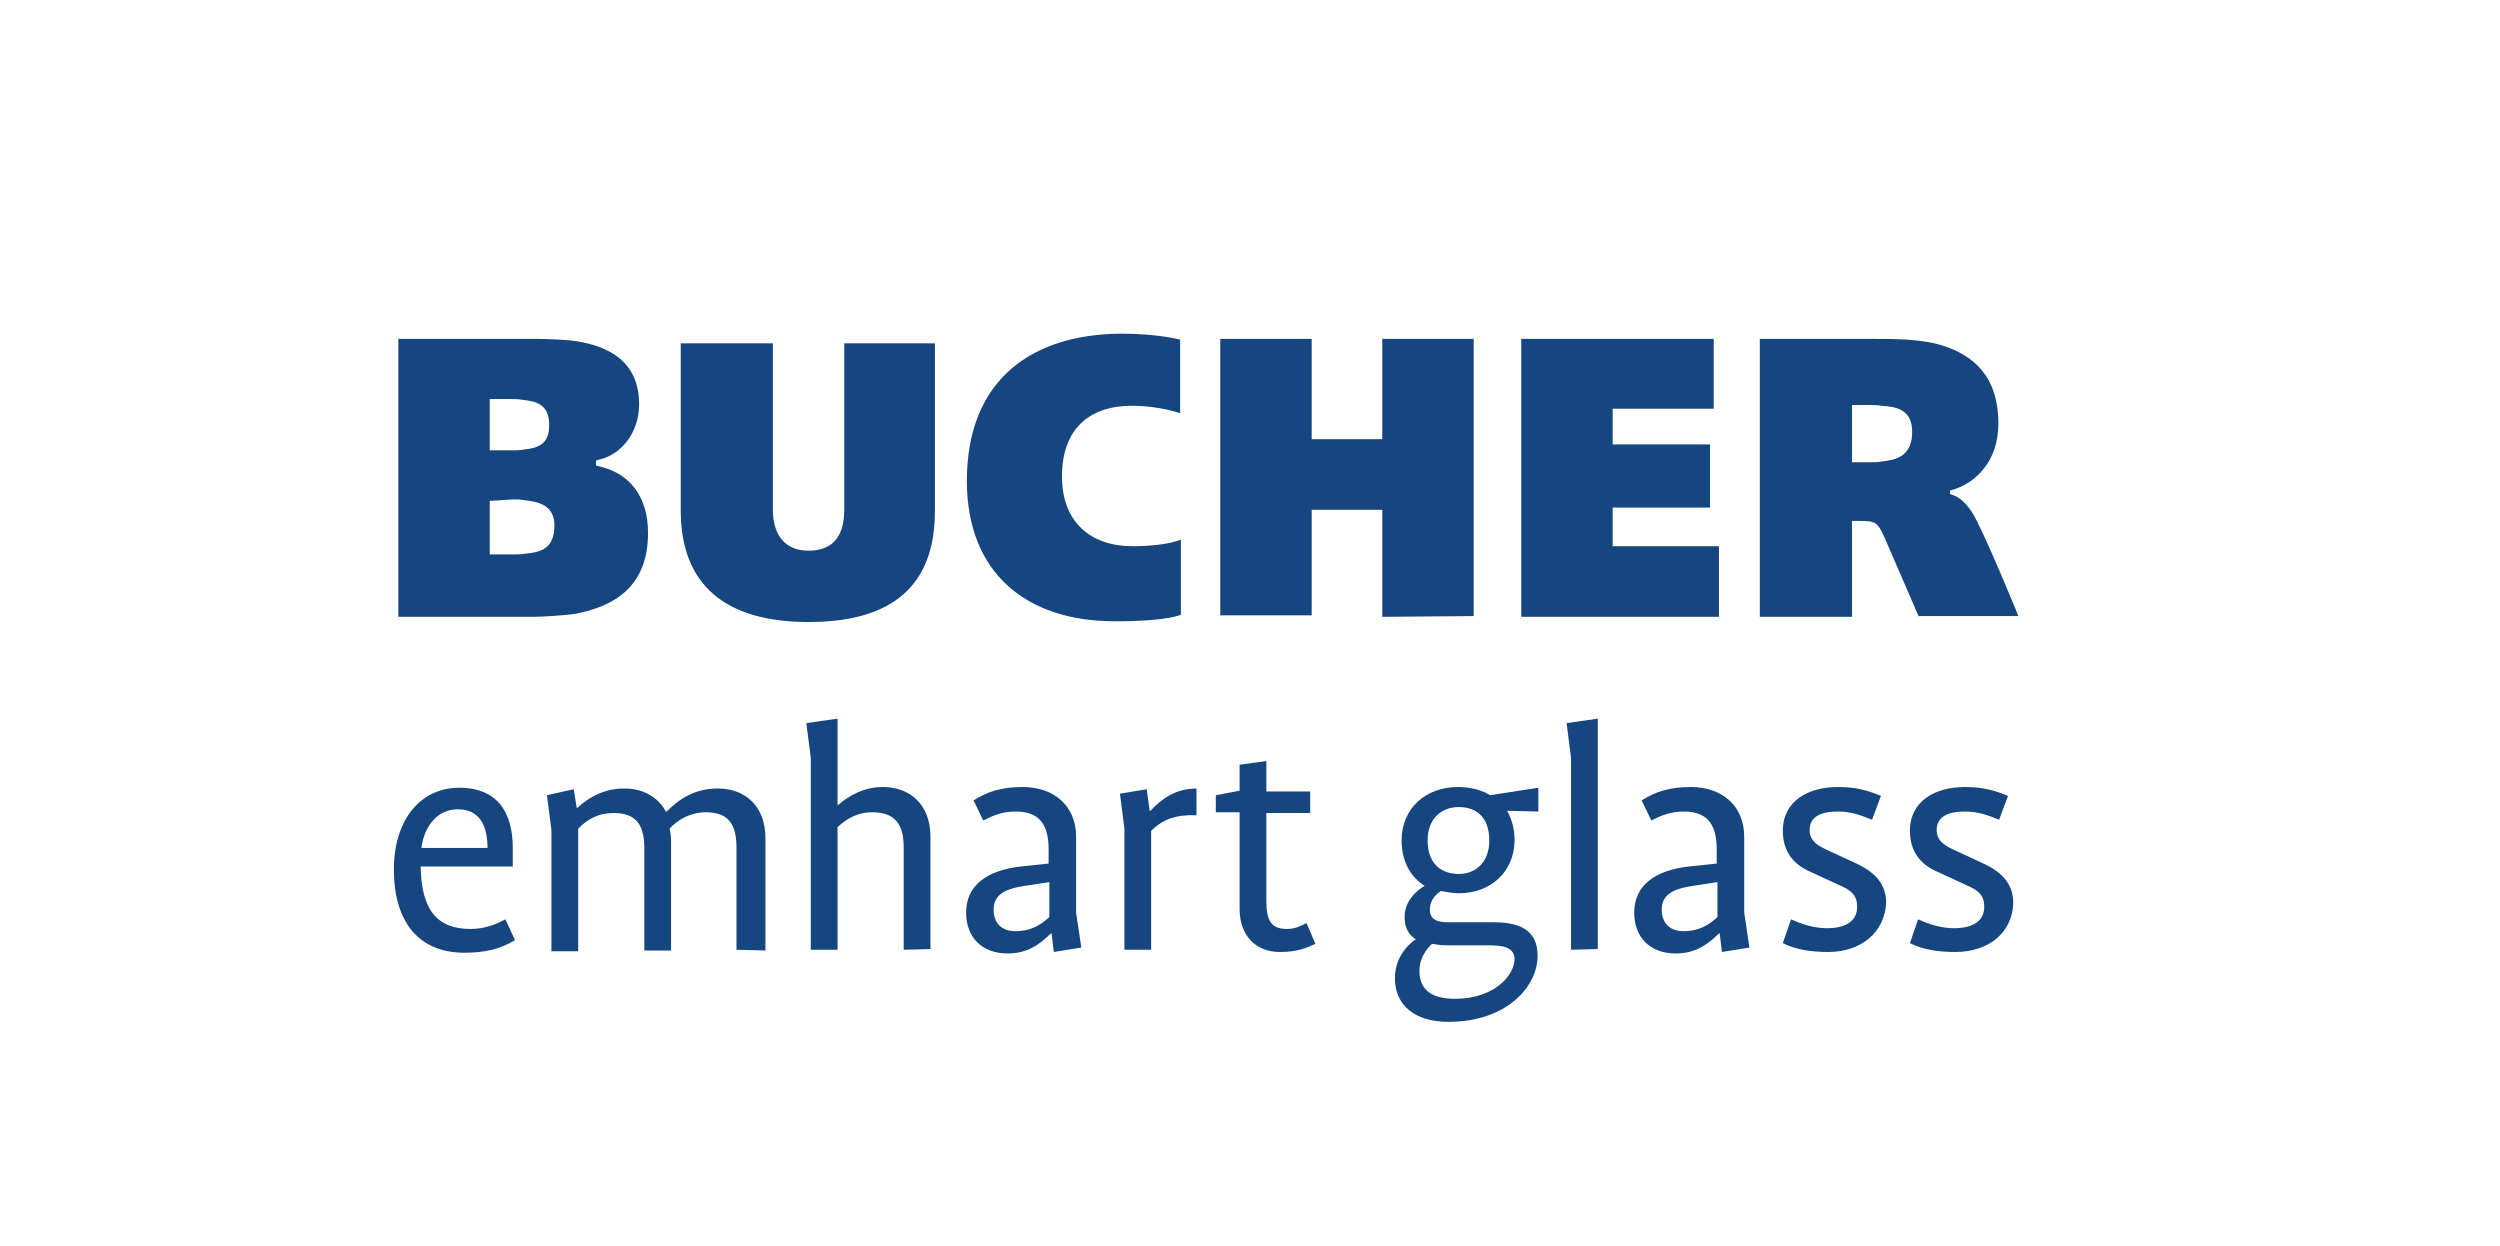
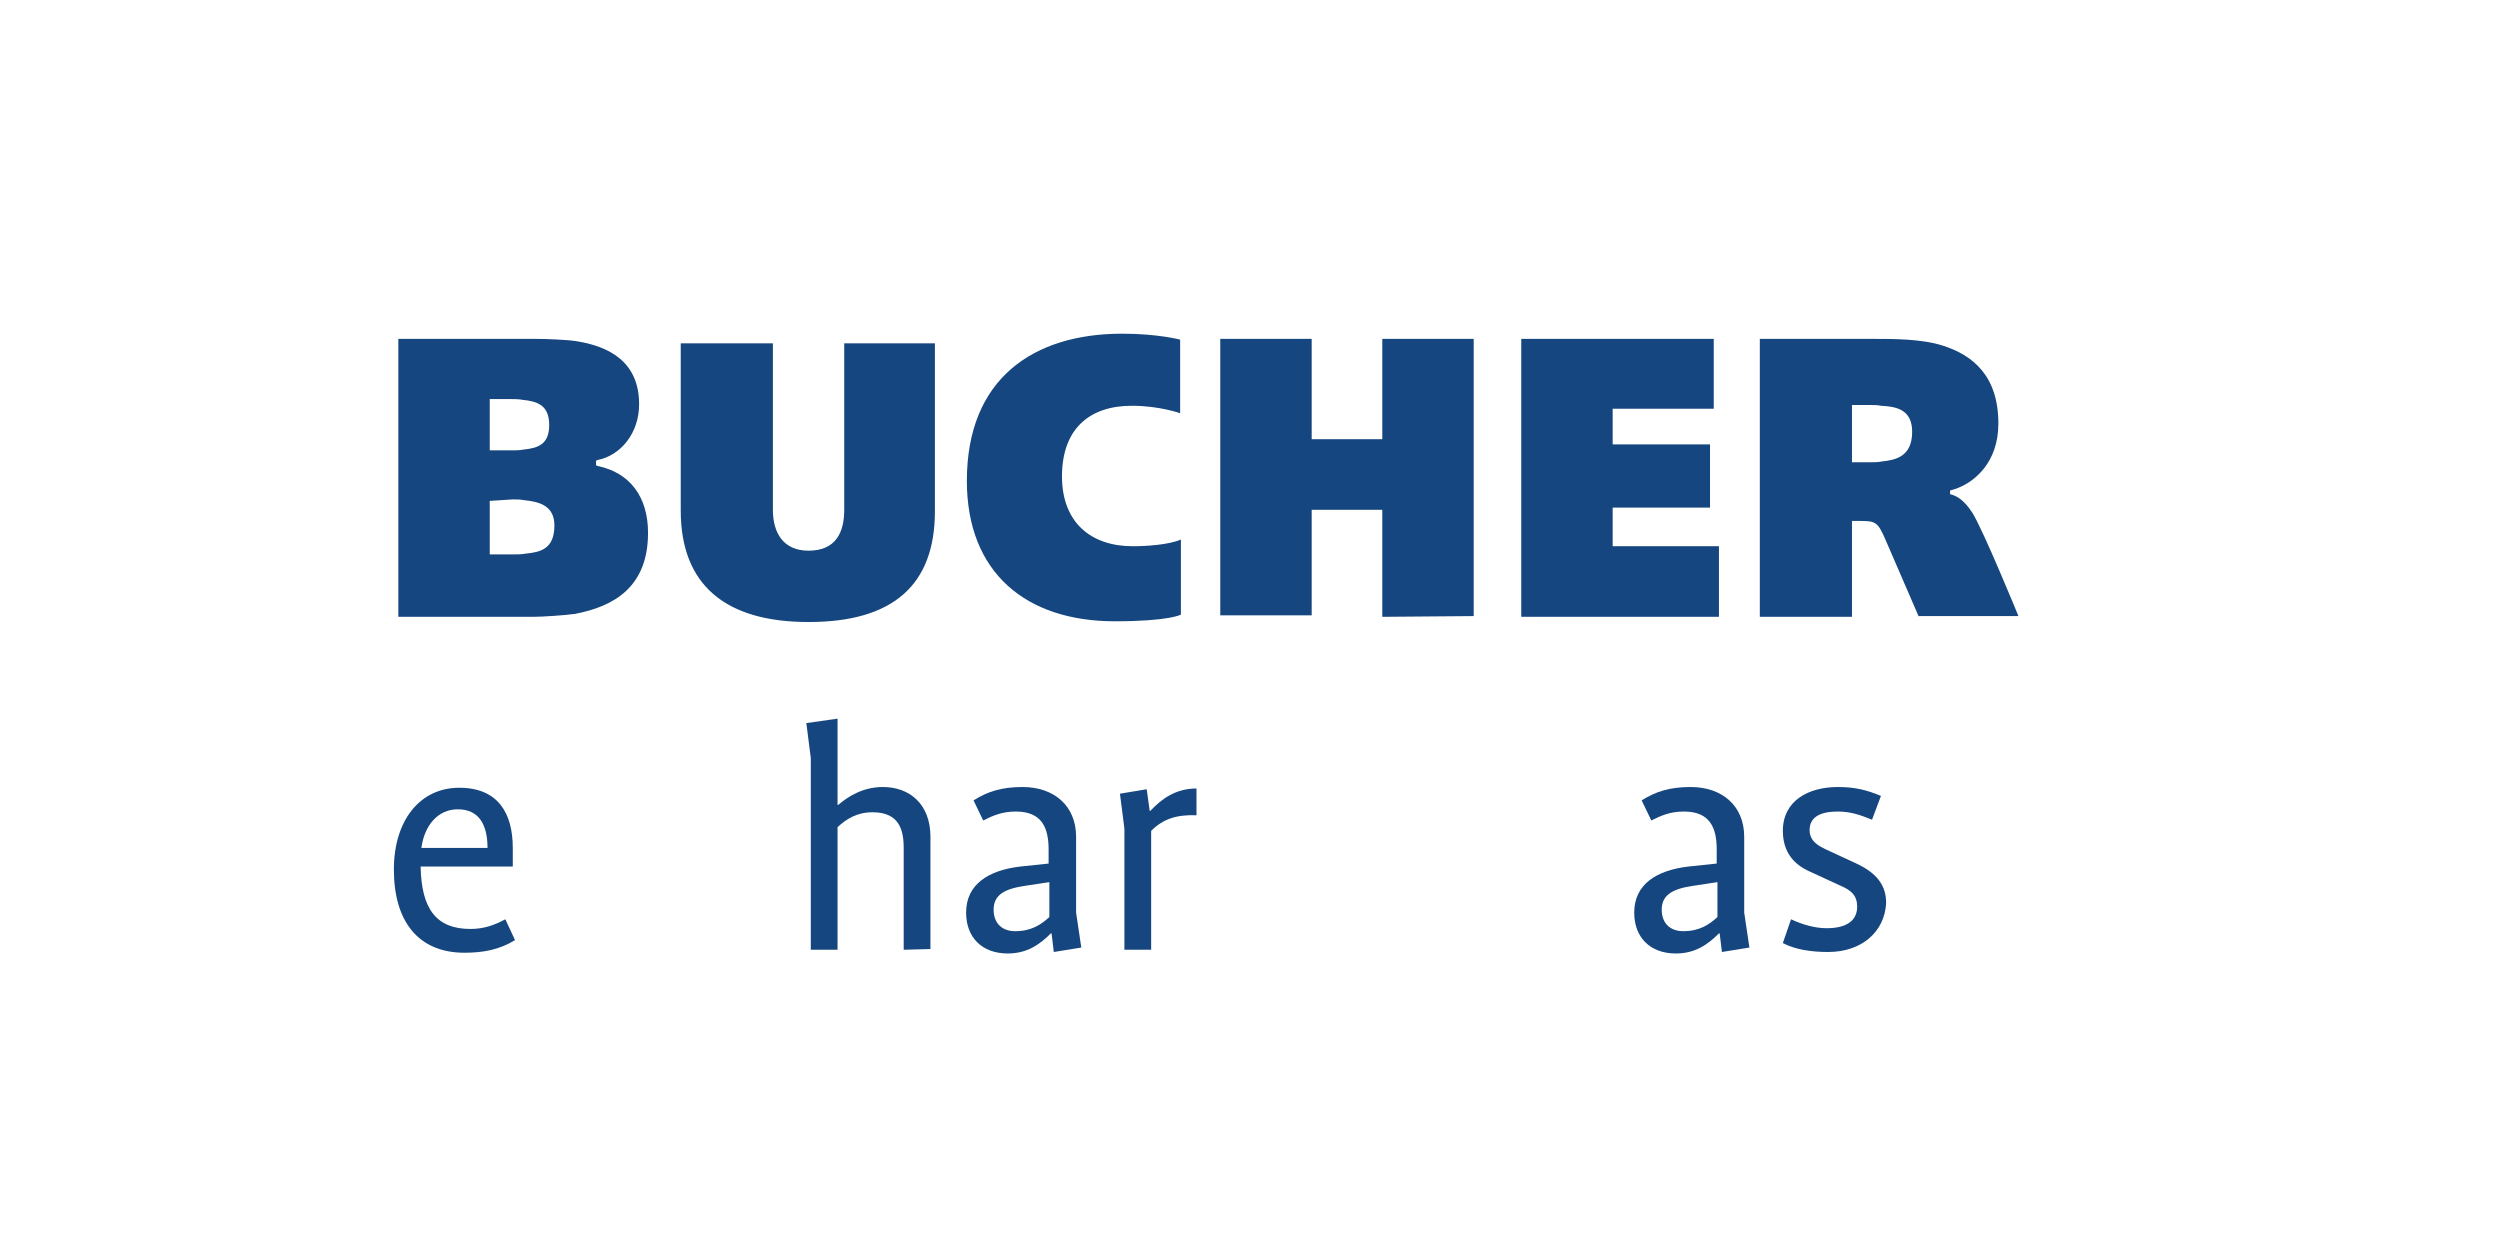
<svg xmlns="http://www.w3.org/2000/svg" enable-background="new 0 0 336.4 167.6" viewBox="0 0 336.4 167.6">
  <g fill="#15467f">
    <path d="m62.5 128.2c-6.2 0-9.5-4.2-9.5-11.2 0-6.6 3.5-11 8.8-11 5.2 0 7.2 3.4 7.2 8.1v2.5h-12.4c.1 5.7 2.1 8.4 6.7 8.4 1.8 0 3.2-.5 4.7-1.3l1.3 2.8c-2.1 1.3-4.3 1.7-6.8 1.7zm-.9-19.3c-2.7 0-4.5 2.2-4.9 5.2h8.9c0-3.2-1.2-5.2-4-5.2z" />
-     <path d="m99.1 127.8v-13.8c0-3.2-1.2-4.7-4.1-4.7-2.1 0-3.8 1-4.9 2.2 0 0 .2.8.2 1.6v14.8h-3.6v-13.8c0-3.2-1.2-4.7-4.1-4.7-2.1 0-3.5.8-4.8 2.1v16.5h-3.6v-16.3l-.6-4.7 3.6-.8.4 2.5h.1c1.6-1.5 3.7-2.6 6.3-2.6 2.5 0 4.5 1.1 5.6 3.1h.1c1.7-1.7 3.8-3.1 6.9-3.1 3.6 0 6.4 2.3 6.4 6.7v15.1z" />
    <path d="m121.6 127.8v-13.8c0-3.1-1.2-4.7-4.2-4.7-2.1 0-3.5.9-4.7 2v16.5h-3.6v-25.8l-.6-4.7 4.2-.6v11.6h.1c1.4-1.2 3.4-2.4 6-2.4 3.6 0 6.4 2.3 6.4 6.7v15.1z" />
    <path d="m141.8 128.1-.3-2.5h-.1c-1.5 1.5-3.2 2.7-5.8 2.7-3.5 0-5.6-2.2-5.6-5.5 0-3.8 3-5.7 7.3-6.2l3.8-.4v-1.9c0-2.9-.9-5.1-4.4-5.1-1.8 0-3 .5-4.4 1.2l-1.3-2.7c1.9-1.2 3.8-1.8 6.6-1.8 4.2 0 7.2 2.5 7.2 6.7v10.2l.7 4.7zm-.6-9.4-3.3.5c-2.7.4-4.2 1.2-4.2 3.2 0 1.8 1.1 2.9 2.9 2.9 2.2 0 3.5-.9 4.6-1.9z" />
-     <path d="m154.9 111.8v16h-3.6v-16.3l-.6-4.7 3.6-.6.4 2.9h.1c1.5-1.6 3.4-3 6.2-3v3.6c-2.7-.1-4.5.5-6.1 2.1z" />
-     <path d="m172.2 128.1c-3.2 0-5.4-2.2-5.4-5.8v-13h-3.2v-2.3l3.2-.6v-3.5l3.6-.5v4.1h5.9v2.9h-5.9v11.8c0 2.8.7 3.8 2.8 3.8 1.2 0 2-.5 2.6-.8l1.2 2.8c-1.3.6-2.5 1.1-4.8 1.1z" />
-     <path d="m202.8 109.1c.6 1.1 1 2.4 1 3.9 0 4.3-3.2 7.2-7.5 7.2-.8 0-1.7-.2-2.4-.3 0 0-1.5.8-1.5 2.5 0 1.4 1.1 1.7 2.5 1.7h6.1c3.7 0 5.9 1.2 5.9 4.5 0 4.2-4.2 8.9-12 8.9-4.5 0-7.2-2.2-7.2-5.9 0-3.5 2.8-5.2 2.8-5.2-.9-.6-1.5-1.5-1.5-3 0-2.8 2.7-4.2 2.7-4.2-1.9-1.2-3.1-3.3-3.1-6.1 0-4.3 3.2-7.2 7.6-7.2 1.6 0 3.2.4 4.3 1.1l6.5-1v3.2zm-2.6 18.1h-5.7c-.6 0-1.2-.1-1.8-.2 0 0-1.7 1.4-1.7 3.6 0 2.5 1.5 3.8 4.8 3.8 5.2 0 8-3.1 8-5.4-.1-1.5-1.4-1.8-3.6-1.8zm-3.9-18.6c-2.4 0-4.2 1.6-4.2 4.5 0 3 1.7 4.5 4.2 4.5 2.3 0 4.1-1.6 4.1-4.5-0-3-1.6-4.5-4.1-4.5z" />
-     <path d="m211.4 127.8v-25.8l-.6-4.7 4.2-.6v31z" />
+     <path d="m154.9 111.8v16h-3.6v-16.3l-.6-4.7 3.6-.6.4 2.9h.1c1.5-1.6 3.4-3 6.2-3v3.6c-2.7-.1-4.5.5-6.1 2.1" />
    <path d="m231.7 128.1-.3-2.5h-.1c-1.5 1.5-3.2 2.7-5.8 2.7-3.5 0-5.6-2.2-5.6-5.5 0-3.8 3-5.7 7.3-6.2l3.8-.4v-1.9c0-2.9-.9-5.1-4.4-5.1-1.8 0-3 .5-4.4 1.2l-1.3-2.7c1.9-1.2 3.8-1.8 6.6-1.8 4.2 0 7.2 2.5 7.2 6.7v10.2l.7 4.7zm-.6-9.4-3.3.5c-2.7.4-4.2 1.2-4.2 3.2 0 1.8 1.1 2.9 2.9 2.9 2.2 0 3.5-.9 4.6-1.9z" />
    <path d="m246 128.1c-2.2 0-4.4-.3-6.1-1.2l1.1-3.2c1.5.7 3.2 1.2 4.8 1.2 2.5 0 4.1-.9 4.1-2.9 0-1.5-.8-2.2-2.2-2.8l-3.9-1.8c-1.4-.6-3.9-1.9-3.9-5.6 0-4.1 3.5-5.9 7.4-5.9 2.3 0 3.9.4 5.8 1.2l-1.2 3.2c-1.5-.6-2.8-1.1-4.6-1.1-2.3 0-3.8.7-3.8 2.5 0 1.6 1.4 2.2 2.2 2.6l4.1 1.9c2.8 1.3 4 3 4 5.3-.2 3.9-3.3 6.6-7.8 6.6z" />
-     <path d="m263.1 128.1c-2.2 0-4.4-.3-6.1-1.2l1.1-3.2c1.5.7 3.2 1.2 4.8 1.2 2.5 0 4.1-.9 4.1-2.9 0-1.5-.8-2.2-2.2-2.8l-3.9-1.8c-1.4-.6-3.9-1.9-3.9-5.6 0-4.1 3.5-5.9 7.4-5.9 2.3 0 3.9.4 5.8 1.2l-1.2 3.2c-1.5-.6-2.8-1.1-4.6-1.1-2.3 0-3.8.7-3.8 2.5 0 1.6 1.4 2.2 2.2 2.6l4.1 1.9c2.8 1.3 4 3 4 5.3-.1 3.9-3.2 6.6-7.8 6.6z" />
    <path d="m71.7 83h-18.1v-37.4h18.5c1.2 0 4.1.1 5.4.3 4.5.7 8.5 2.8 8.5 8.5 0 3.9-2.5 6.9-5.6 7.5l-.2.1v.6l.2.1c4.4.9 6.8 4.2 6.8 9 0 7.3-4.6 9.9-9.8 10.9-1.4.2-4.4.4-5.7.4zm-5.8-29.3v6.9h3c.5 0 1 0 1.5-.1 2-.2 3.5-.7 3.5-3.3 0-2.7-1.6-3.2-3.6-3.4-.5-.1-1.1-.1-1.5-.1zm42.9 30c-11.2 0-17.2-5-17.2-15v-22.5h12.4v22.4c0 3.1 1.4 5.5 4.8 5.5 3.7 0 4.8-2.5 4.8-5.5v-22.4h12.2v22.6c0 9.9-5.6 14.9-17 14.9zm50-28.1s-2.8-1-6.5-1c-5.8 0-9.4 3.2-9.4 9.5 0 6.2 3.9 9.4 9.5 9.4 1.9 0 4.9-.2 6.5-.9v10.1s-1.5.9-8.9.9c-11.9 0-19.9-6.5-19.9-18.9 0-13.8 9-19.8 20.9-19.8 4.8 0 7.8.8 7.8.8zm27.2 27.4v-14.4h-9.5v14.2h-12.3v-37.2h12.3v13.5h9.5v-13.5h12.3v37.3zm18.7 0v-37.4h25.9v9.4h-13.6v4.8h13.1v8.5h-13.1v5.2h14.3v9.5zm53.5 0-4.5-10.4c-1-2.3-1.3-2.5-3.3-2.5h-1.2v12.9h-12.4v-37.4h15.3c2.7 0 6.5 0 9.3.9 4.1 1.3 7.5 4.1 7.5 10.5 0 5.3-3.3 7.8-5.3 8.6-.4.2-1.2.4-1.2.4v.5c.9.2 1.9.8 3 2.5 1.5 2.4 6.2 13.9 6.2 13.9h-13.4zm-192.3-15.6v7.2h3.3c.5 0 .9 0 1.5-.1 2-.2 3.9-.6 3.9-3.8 0-2.7-2.1-3.2-4.1-3.4-.5-.1-.9-.1-1.5-.1zm183.3-12.9v7.7h2.6c.5 0 .9 0 1.4-.1 1.8-.2 4.1-.6 4.1-4 0-3.1-2.3-3.4-4.2-3.5-.5-.1-.8-.1-1.3-.1z" />
  </g>
</svg>